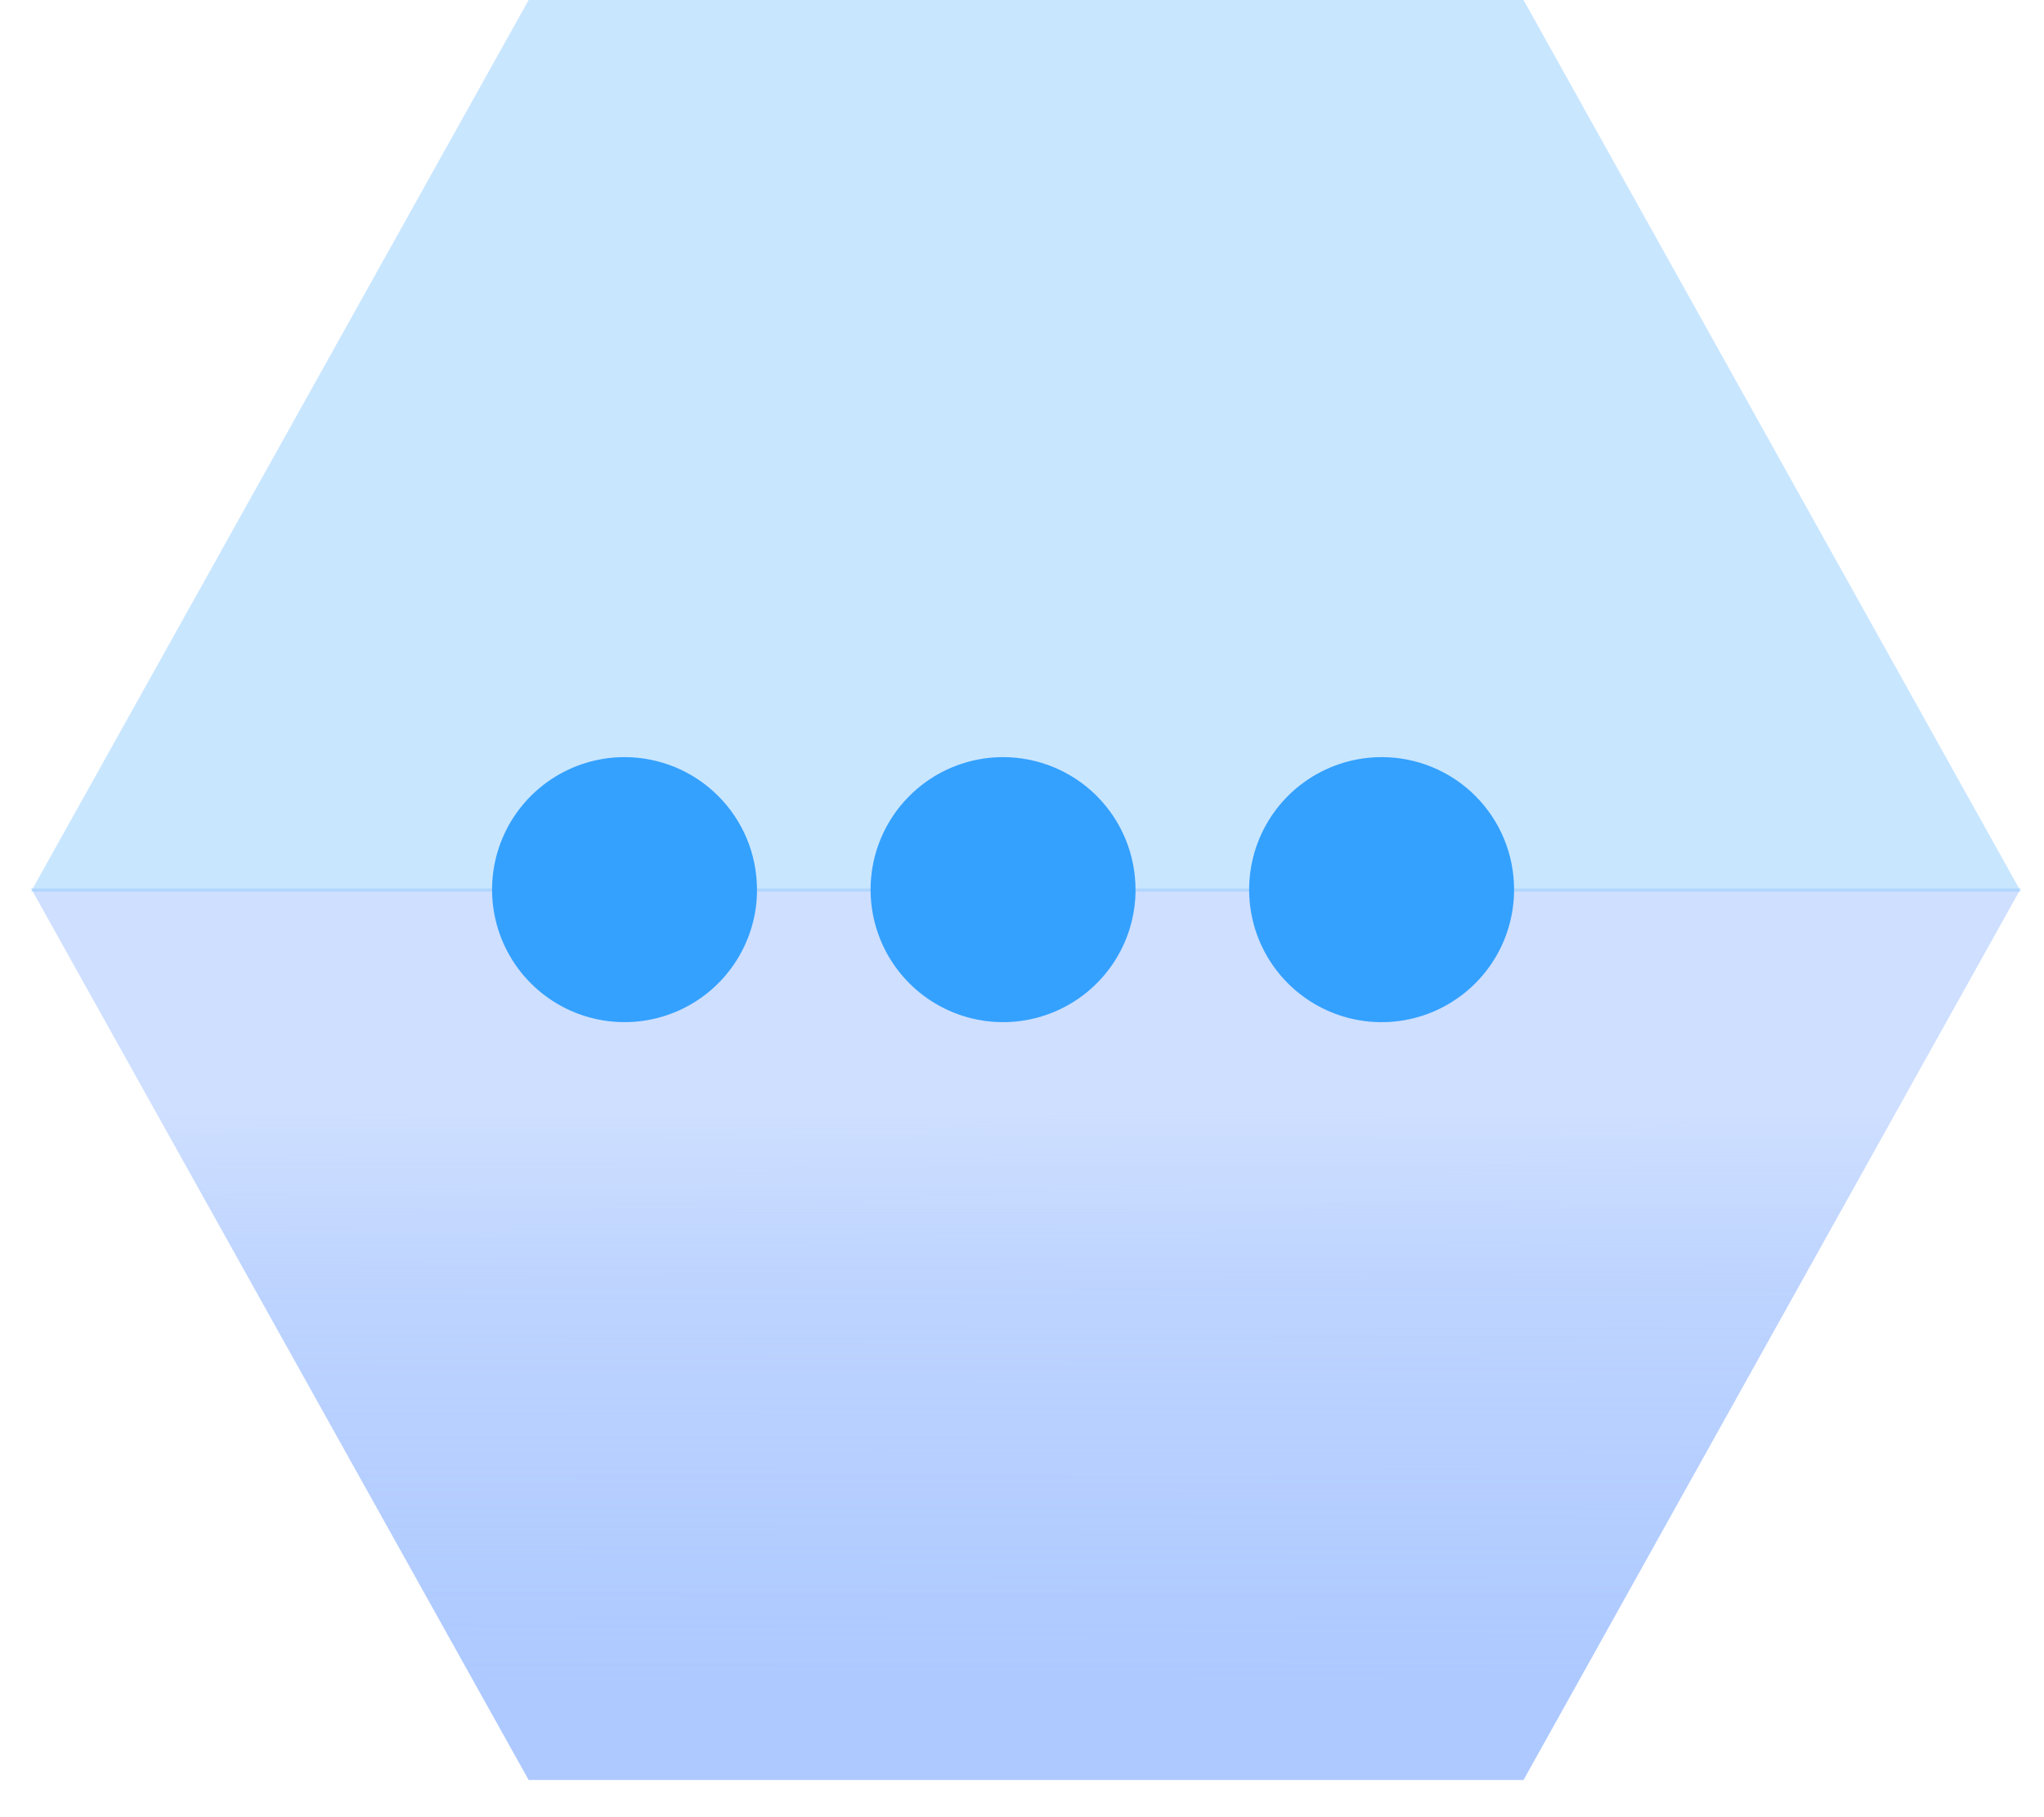
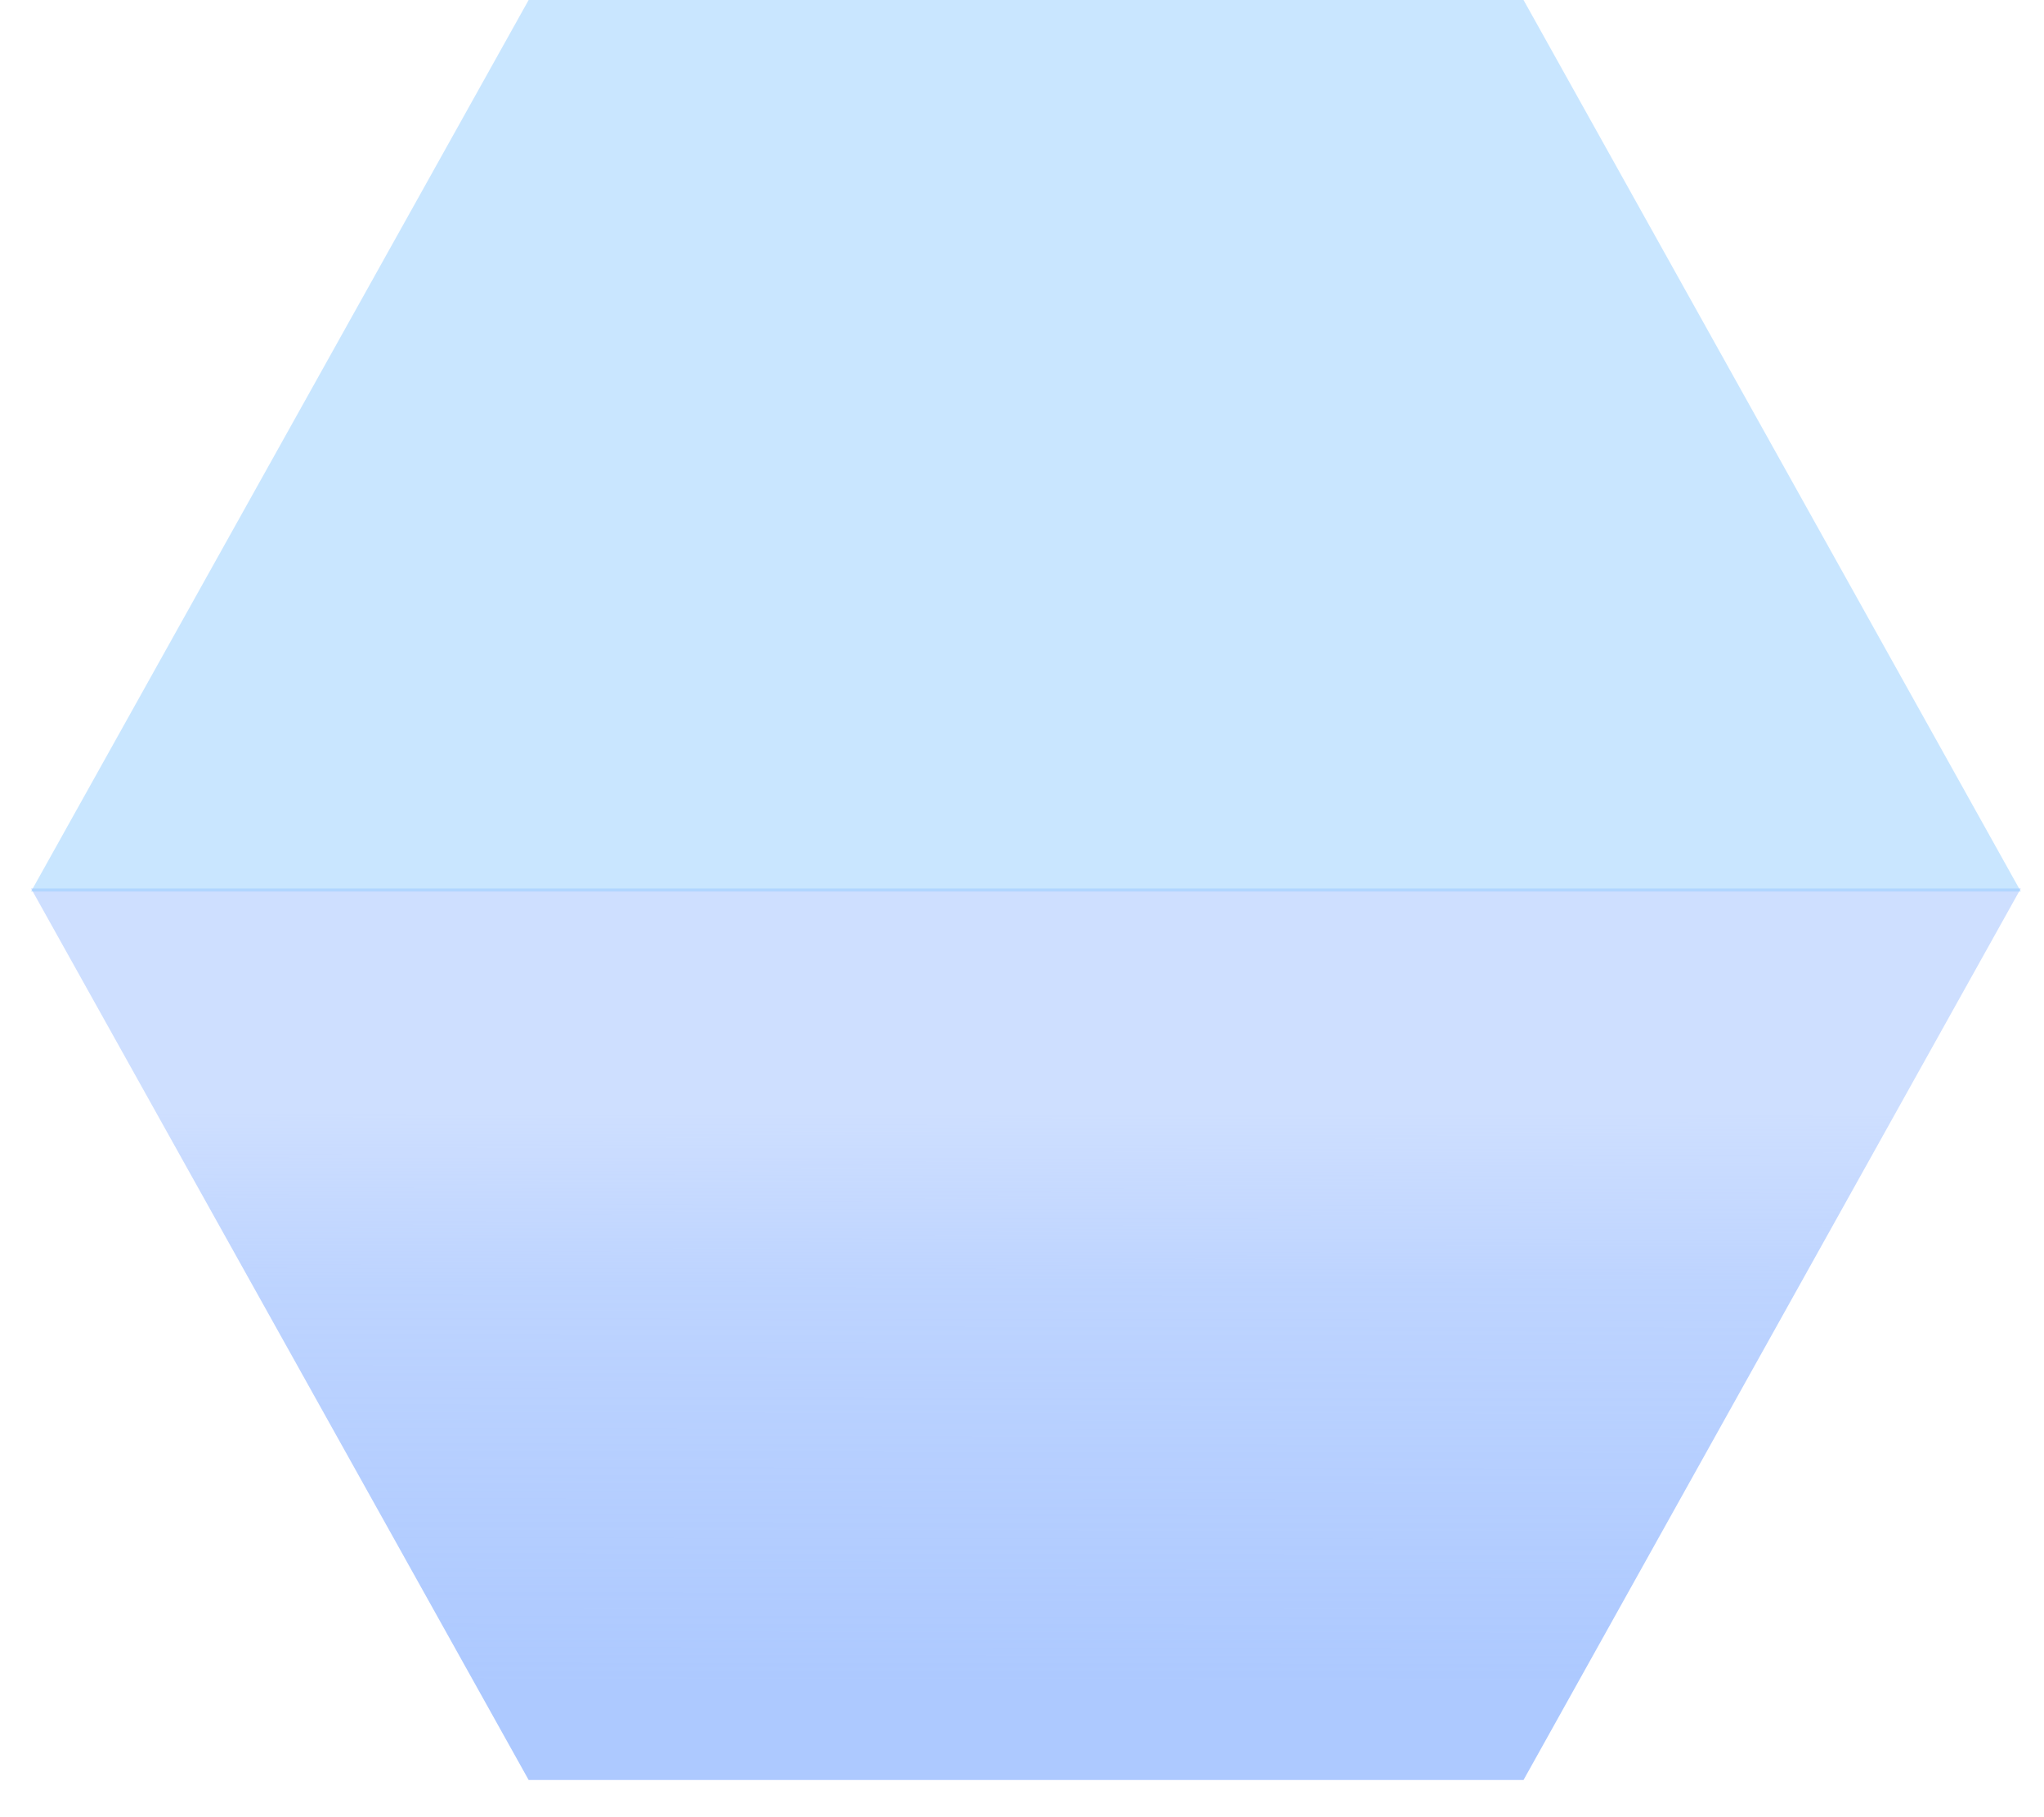
<svg xmlns="http://www.w3.org/2000/svg" fill="none" height="48" viewBox="0 0 54 48" width="54">
  <linearGradient id="a" gradientUnits="userSpaceOnUse" x1="27.086" x2="27.111" y1="44.457" y2="22.89">
    <stop offset="0" stop-color="#adc9ff" />
    <stop offset=".489" stop-color="#adc9ff" stop-opacity=".8" />
    <stop offset=".698" stop-color="#adc9ff" stop-opacity=".6" />
  </linearGradient>
  <path d="m40.25 47.017h-26.284l-13.146-23.55h52.568z" fill="url(#a)" />
  <path d="m40.25 0h-26.284l-13.146 23.55h52.568z" fill="#95ceff" opacity=".5" />
  <g fill="#34a1ff">
-     <path d="m20 23.5c0 .692-.205 1.369-.59 1.944-.385.576-.931 1.024-1.571 1.289-.64.265-1.343.334-2.022.199-.679-.135-1.303-.469-1.792-.958-.489-.489-.823-1.113-.958-1.792-.135-.679-.066-1.383.199-2.022.265-.64.714-1.186 1.289-1.571.576-.385 1.252-.59 1.944-.59.46 0 .915.091 1.339.266.424.176.81.434 1.135.759.325.325.583.711.759 1.135s.266.88.266 1.339z" />
-     <path d="m40 23.5c0 .693-.205 1.37-.59 1.945-.385.576-.932 1.024-1.572 1.289-.64.265-1.344.334-2.023.198-.679-.136-1.303-.47-1.792-.96-.489-.49-.822-1.114-.956-1.794-.134-.679-.064-1.383.202-2.023.266-.639.716-1.186 1.292-1.569.577-.384 1.254-.588 1.946-.587.459 0 .914.091 1.338.267.424.176.81.434 1.134.759.324.325.582.711.757 1.136.175.425.265.88.264 1.339z" />
-     <path d="m30 23.5c0 .692-.205 1.369-.59 1.944-.385.576-.931 1.024-1.571 1.289s-1.343.334-2.022.199c-.679-.135-1.303-.469-1.792-.958-.489-.489-.823-1.113-.958-1.792-.135-.679-.066-1.383.199-2.022.265-.64.714-1.186 1.289-1.571.576-.385 1.252-.59 1.944-.59.928 0 1.818.369 2.475 1.025.656.656 1.025 1.546 1.025 2.475z" />
-   </g>
+     </g>
</svg>